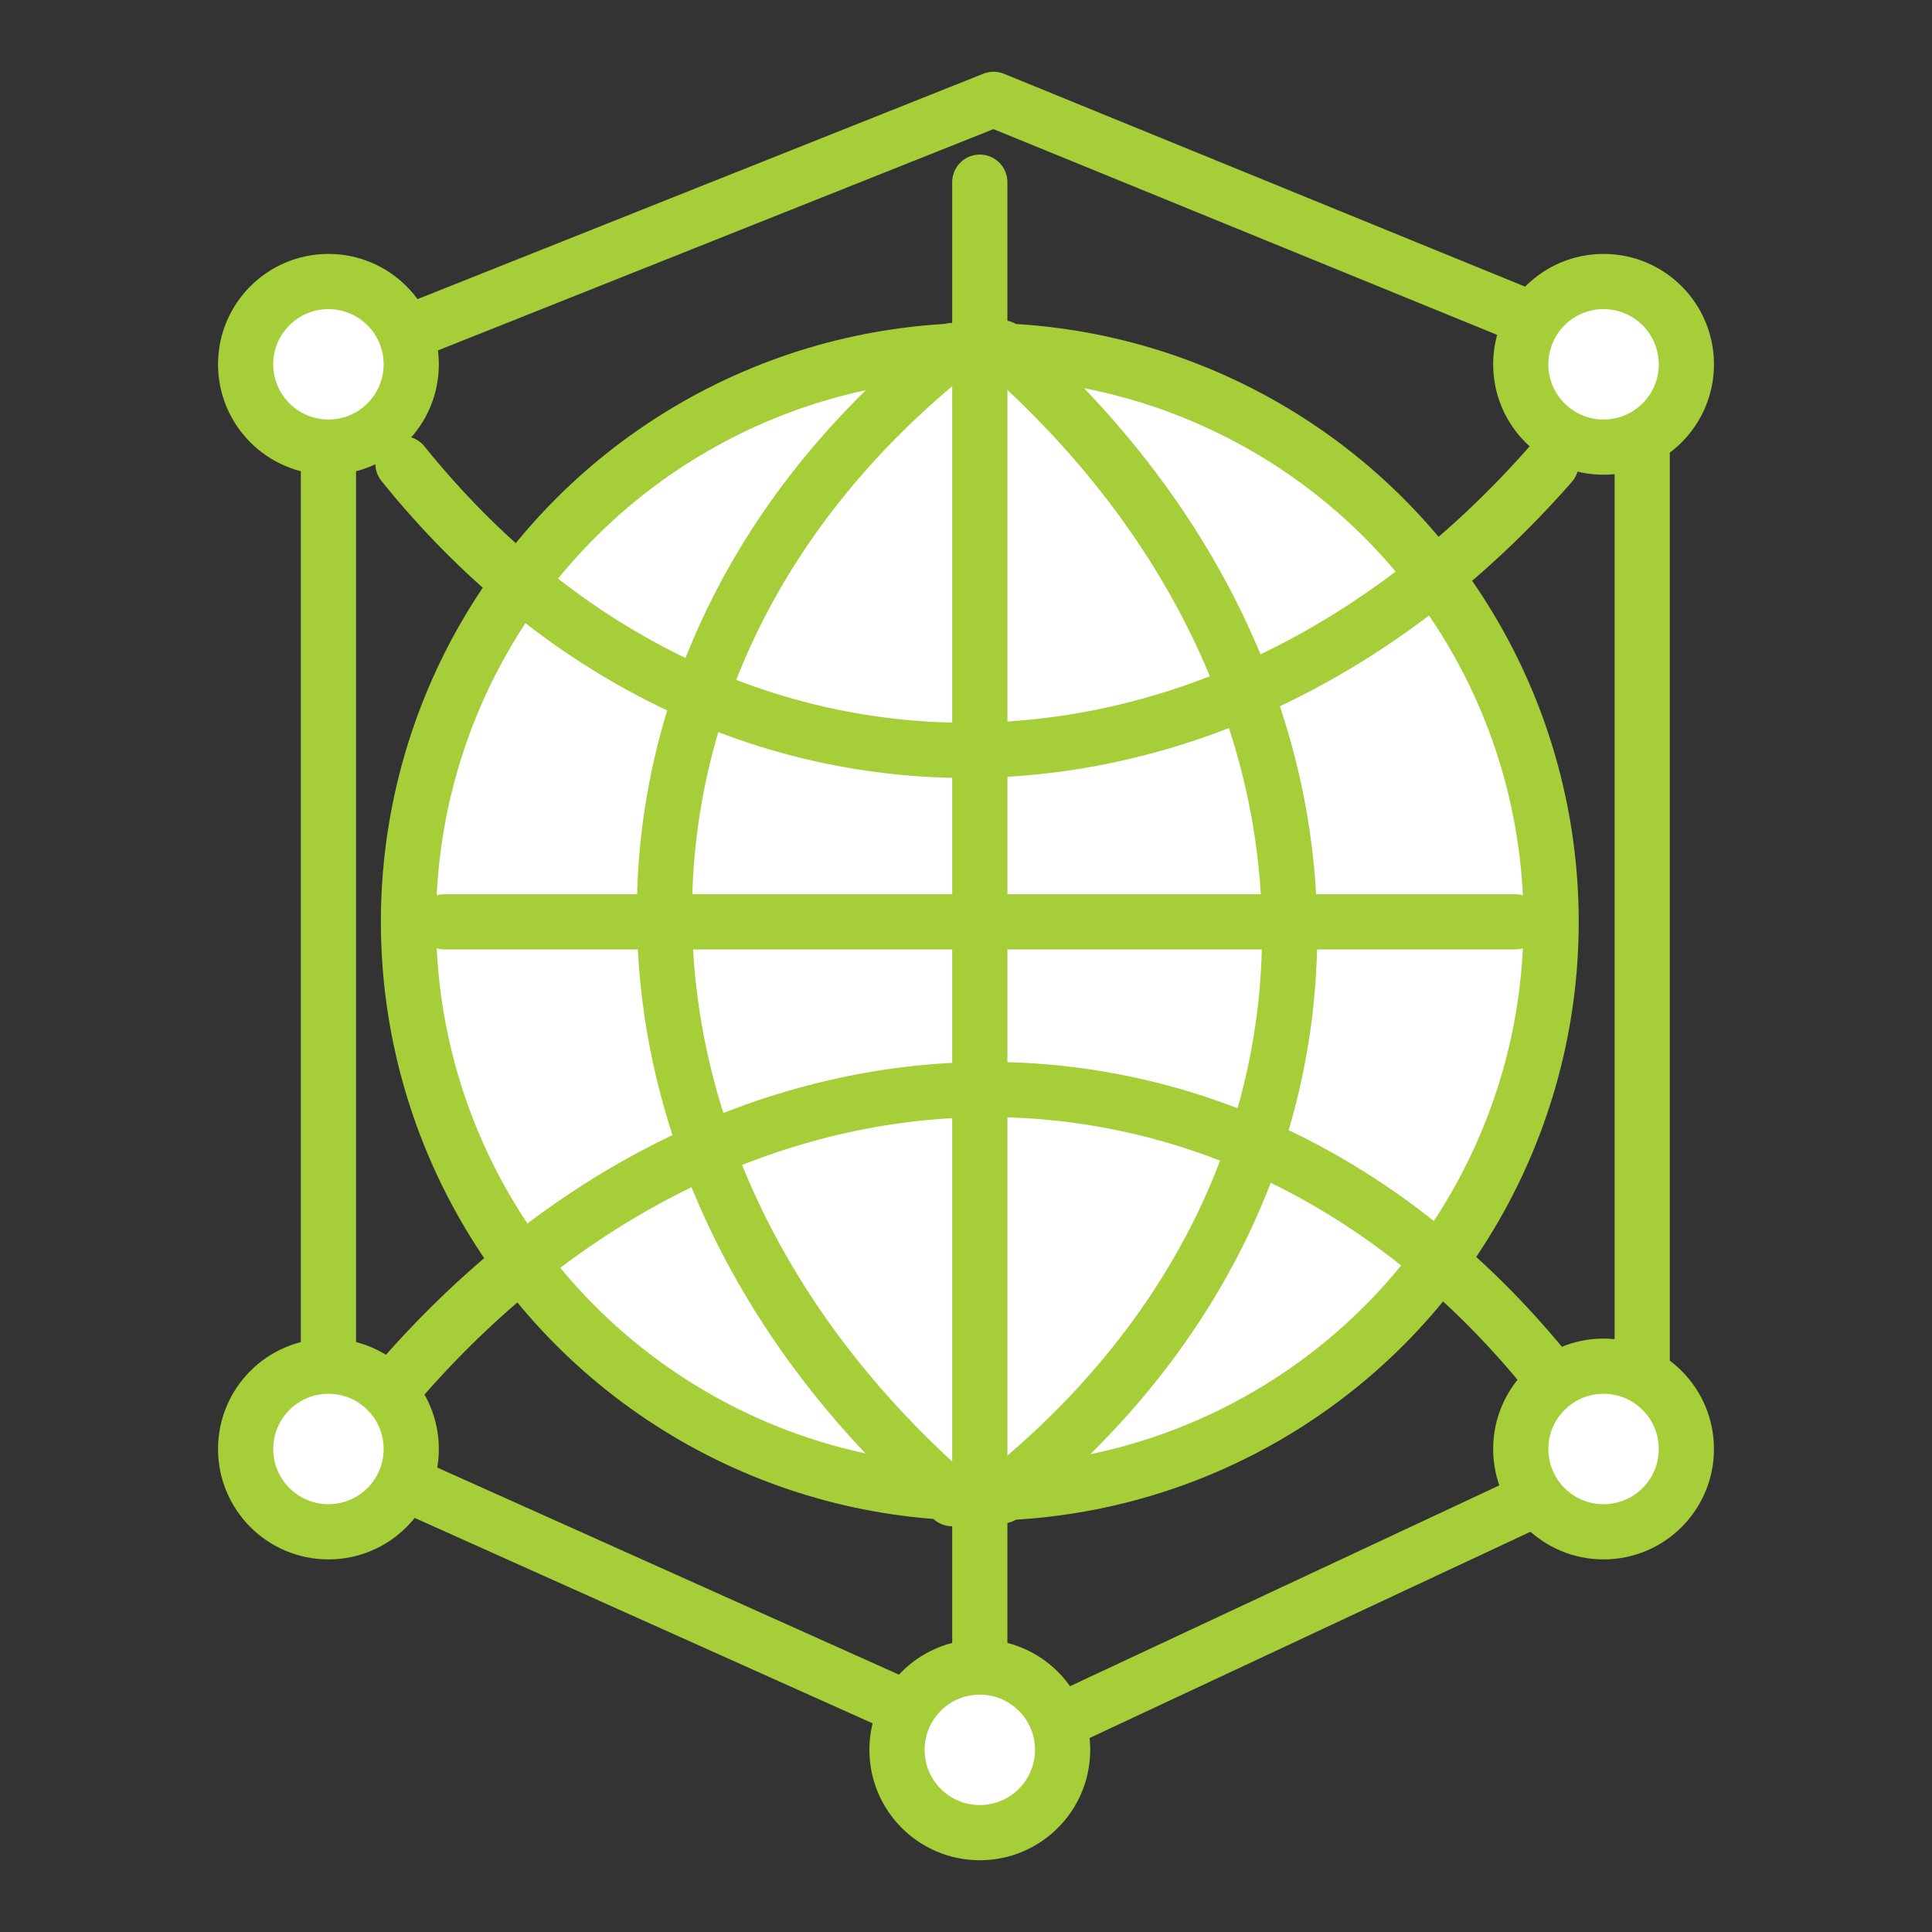
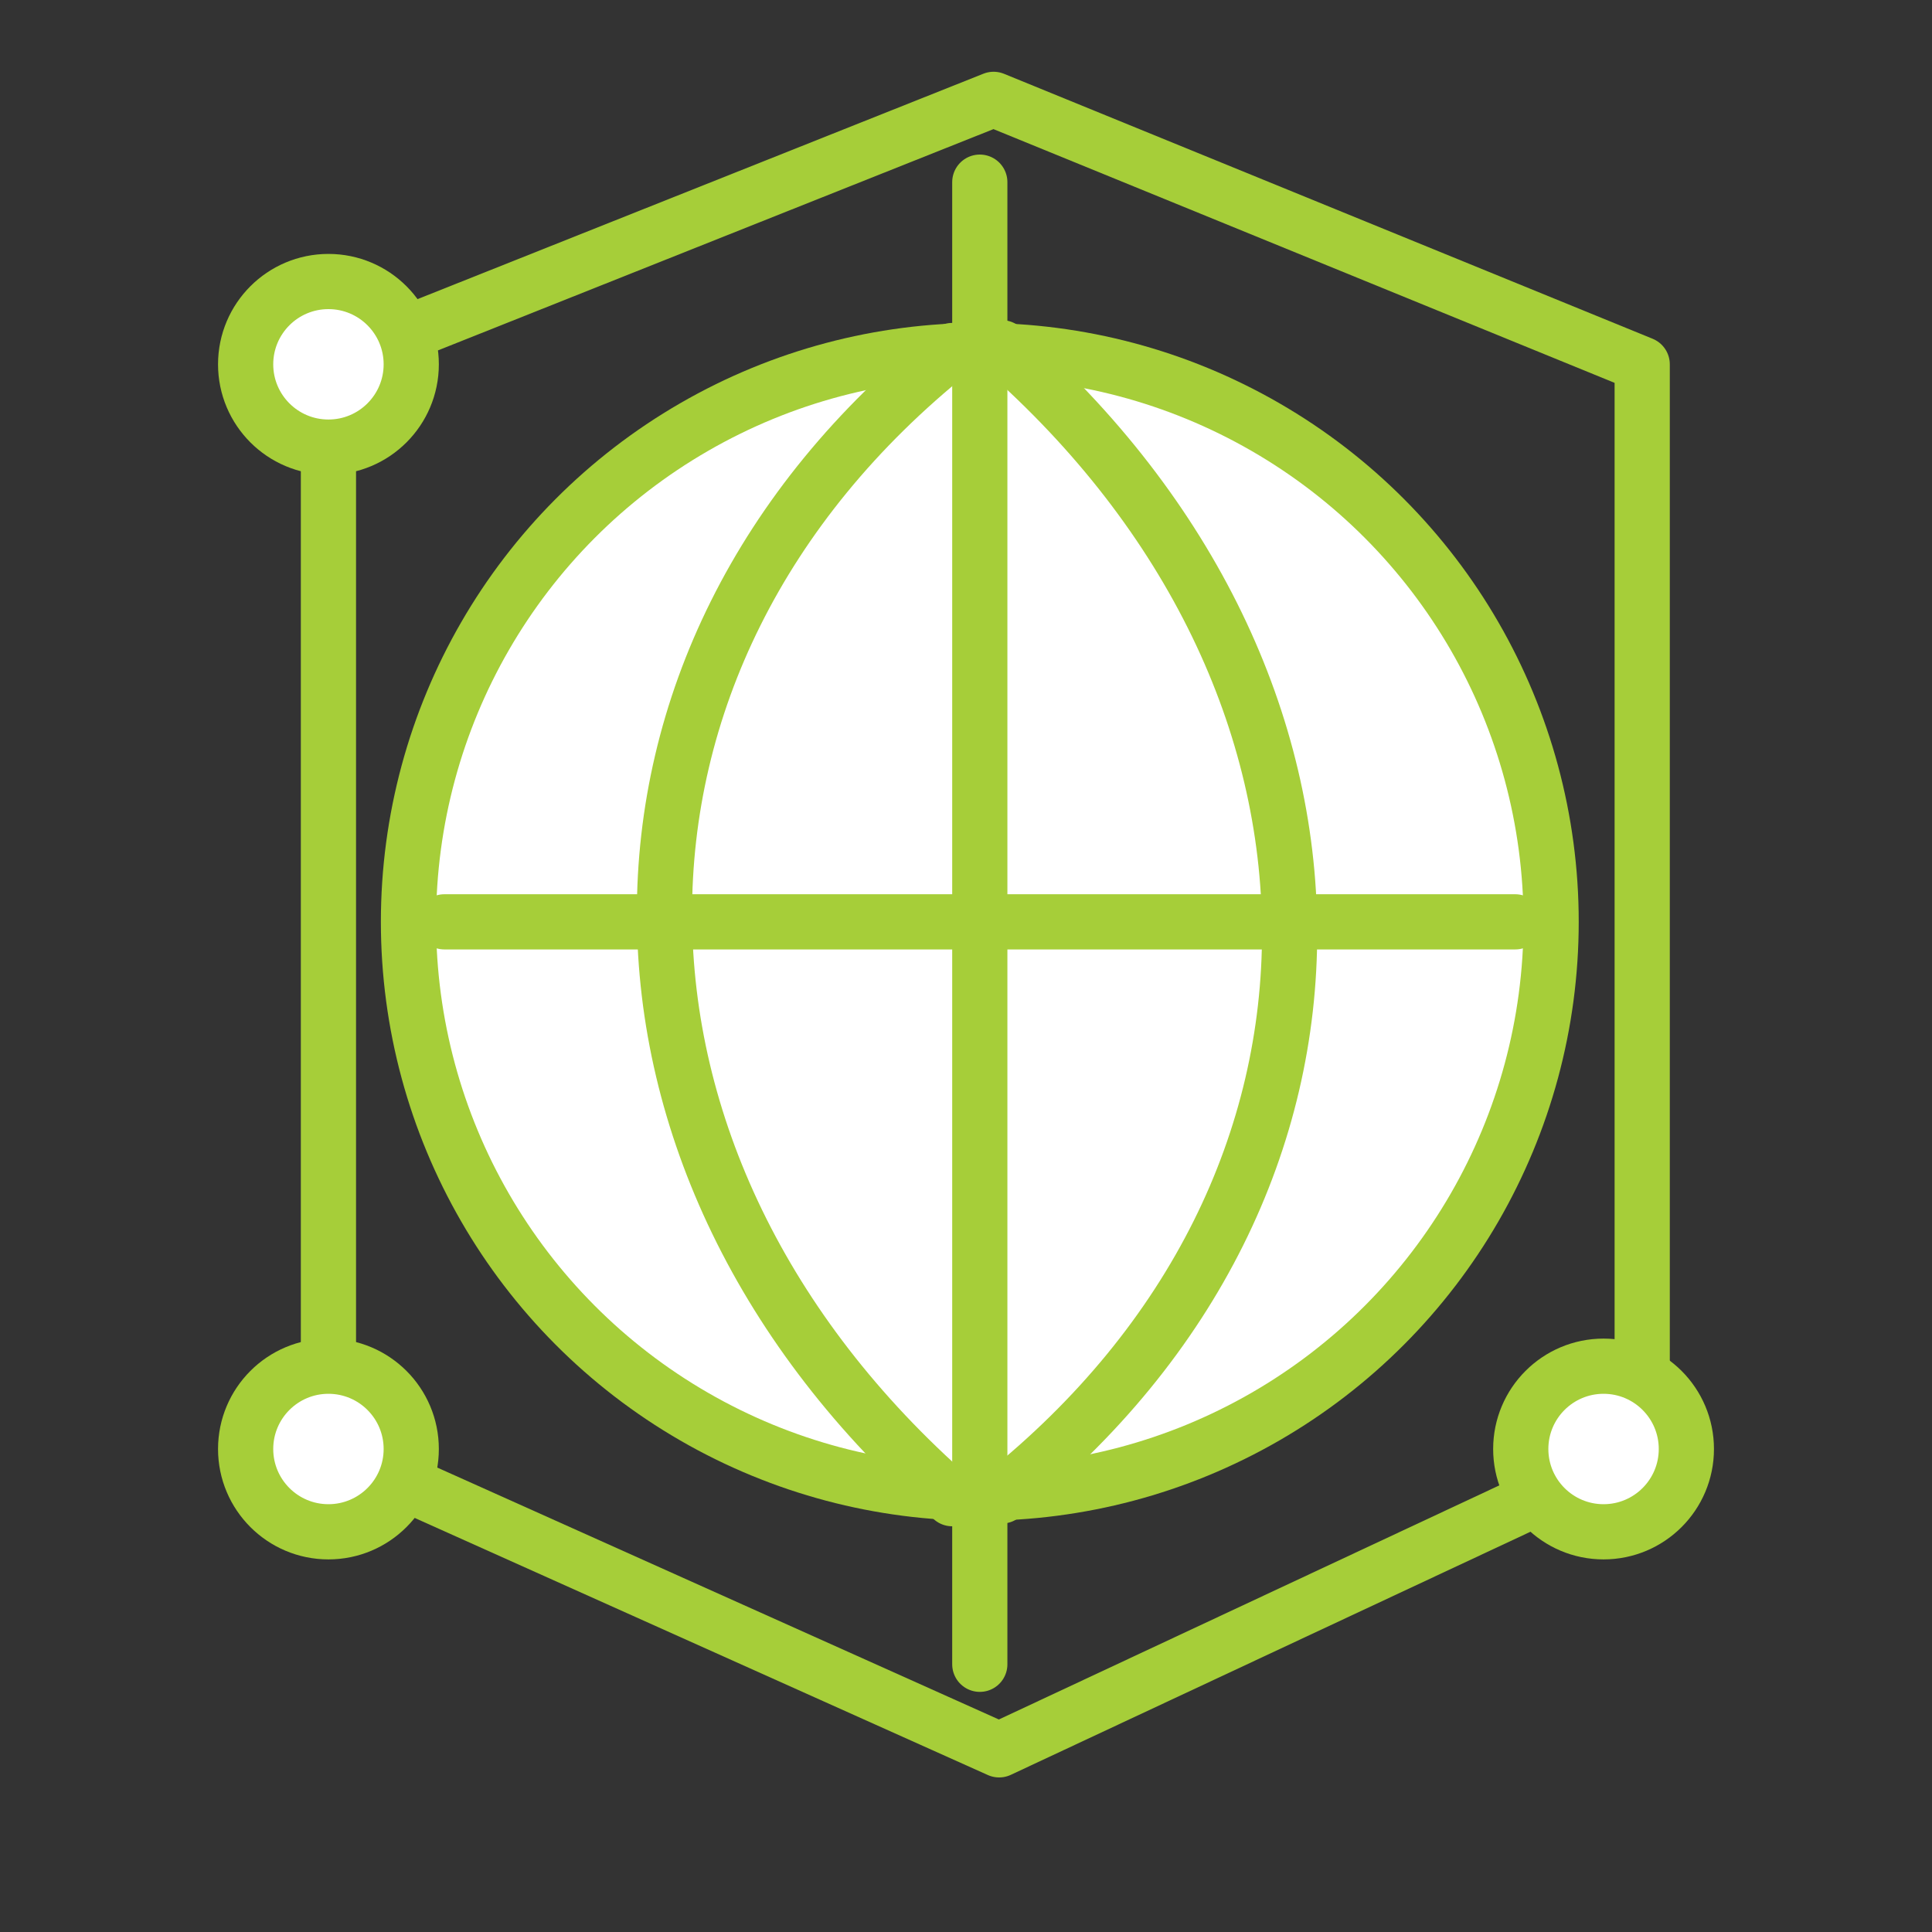
<svg xmlns="http://www.w3.org/2000/svg" version="1.1" id="Layer_1" x="0px" y="0px" viewBox="0 0 70 70" style="enable-background:new 0 0 70 70;" xml:space="preserve">
  <rect x="0" y="0" width="70" height="70" fill="#333333" stroke="none" />
  <style type="text/css">
	.st0{enable-background:new    ;}
	.st1{fill:#231F20;}
	.st2{fill:none;stroke:#A6CE39;stroke-width:2;stroke-linecap:round;stroke-linejoin:round;}
	.st3{fill:#FFFFFF;stroke:#A6CE39;stroke-width:2;stroke-linecap:round;stroke-linejoin:round;}
</style>
  <g>
    <polygon class="st2" points="11.9,52.5 11.9,13.2 36,3.6 59.5,13.2 59.5,52.5 36.2,63.4  " />
    <circle class="st3" cx="35.5" cy="33.4" r="20.7" />
-     <circle class="st3" cx="35.5" cy="63.4" r="3" />
-     <circle class="st3" cx="58.1" cy="13.2" r="3" />
    <circle class="st3" cx="11.9" cy="13.2" r="3" />
    <circle class="st3" cx="58.1" cy="52.5" r="3" />
    <circle class="st3" cx="11.9" cy="52.5" r="3" />
    <line class="st2" x1="35.5" y1="6.6" x2="35.5" y2="60.3" />
    <line class="st2" x1="16.1" y1="33.4" x2="54.9" y2="33.4" />
    <path class="st2" d="M34.5,12.7c-14,11.2-13.8,29.5,0,41.6" />
    <path class="st2" d="M36.3,54.2c14-11.2,13.8-29.5,0-41.6" />
-     <path class="st2" d="M14.6,16.8c11.2,13.9,29.5,13.8,41.6,0" />
-     <path class="st2" d="M56.2,49.9c-11.2-14-29.5-13.8-41.6,0" />
  </g>
</svg>